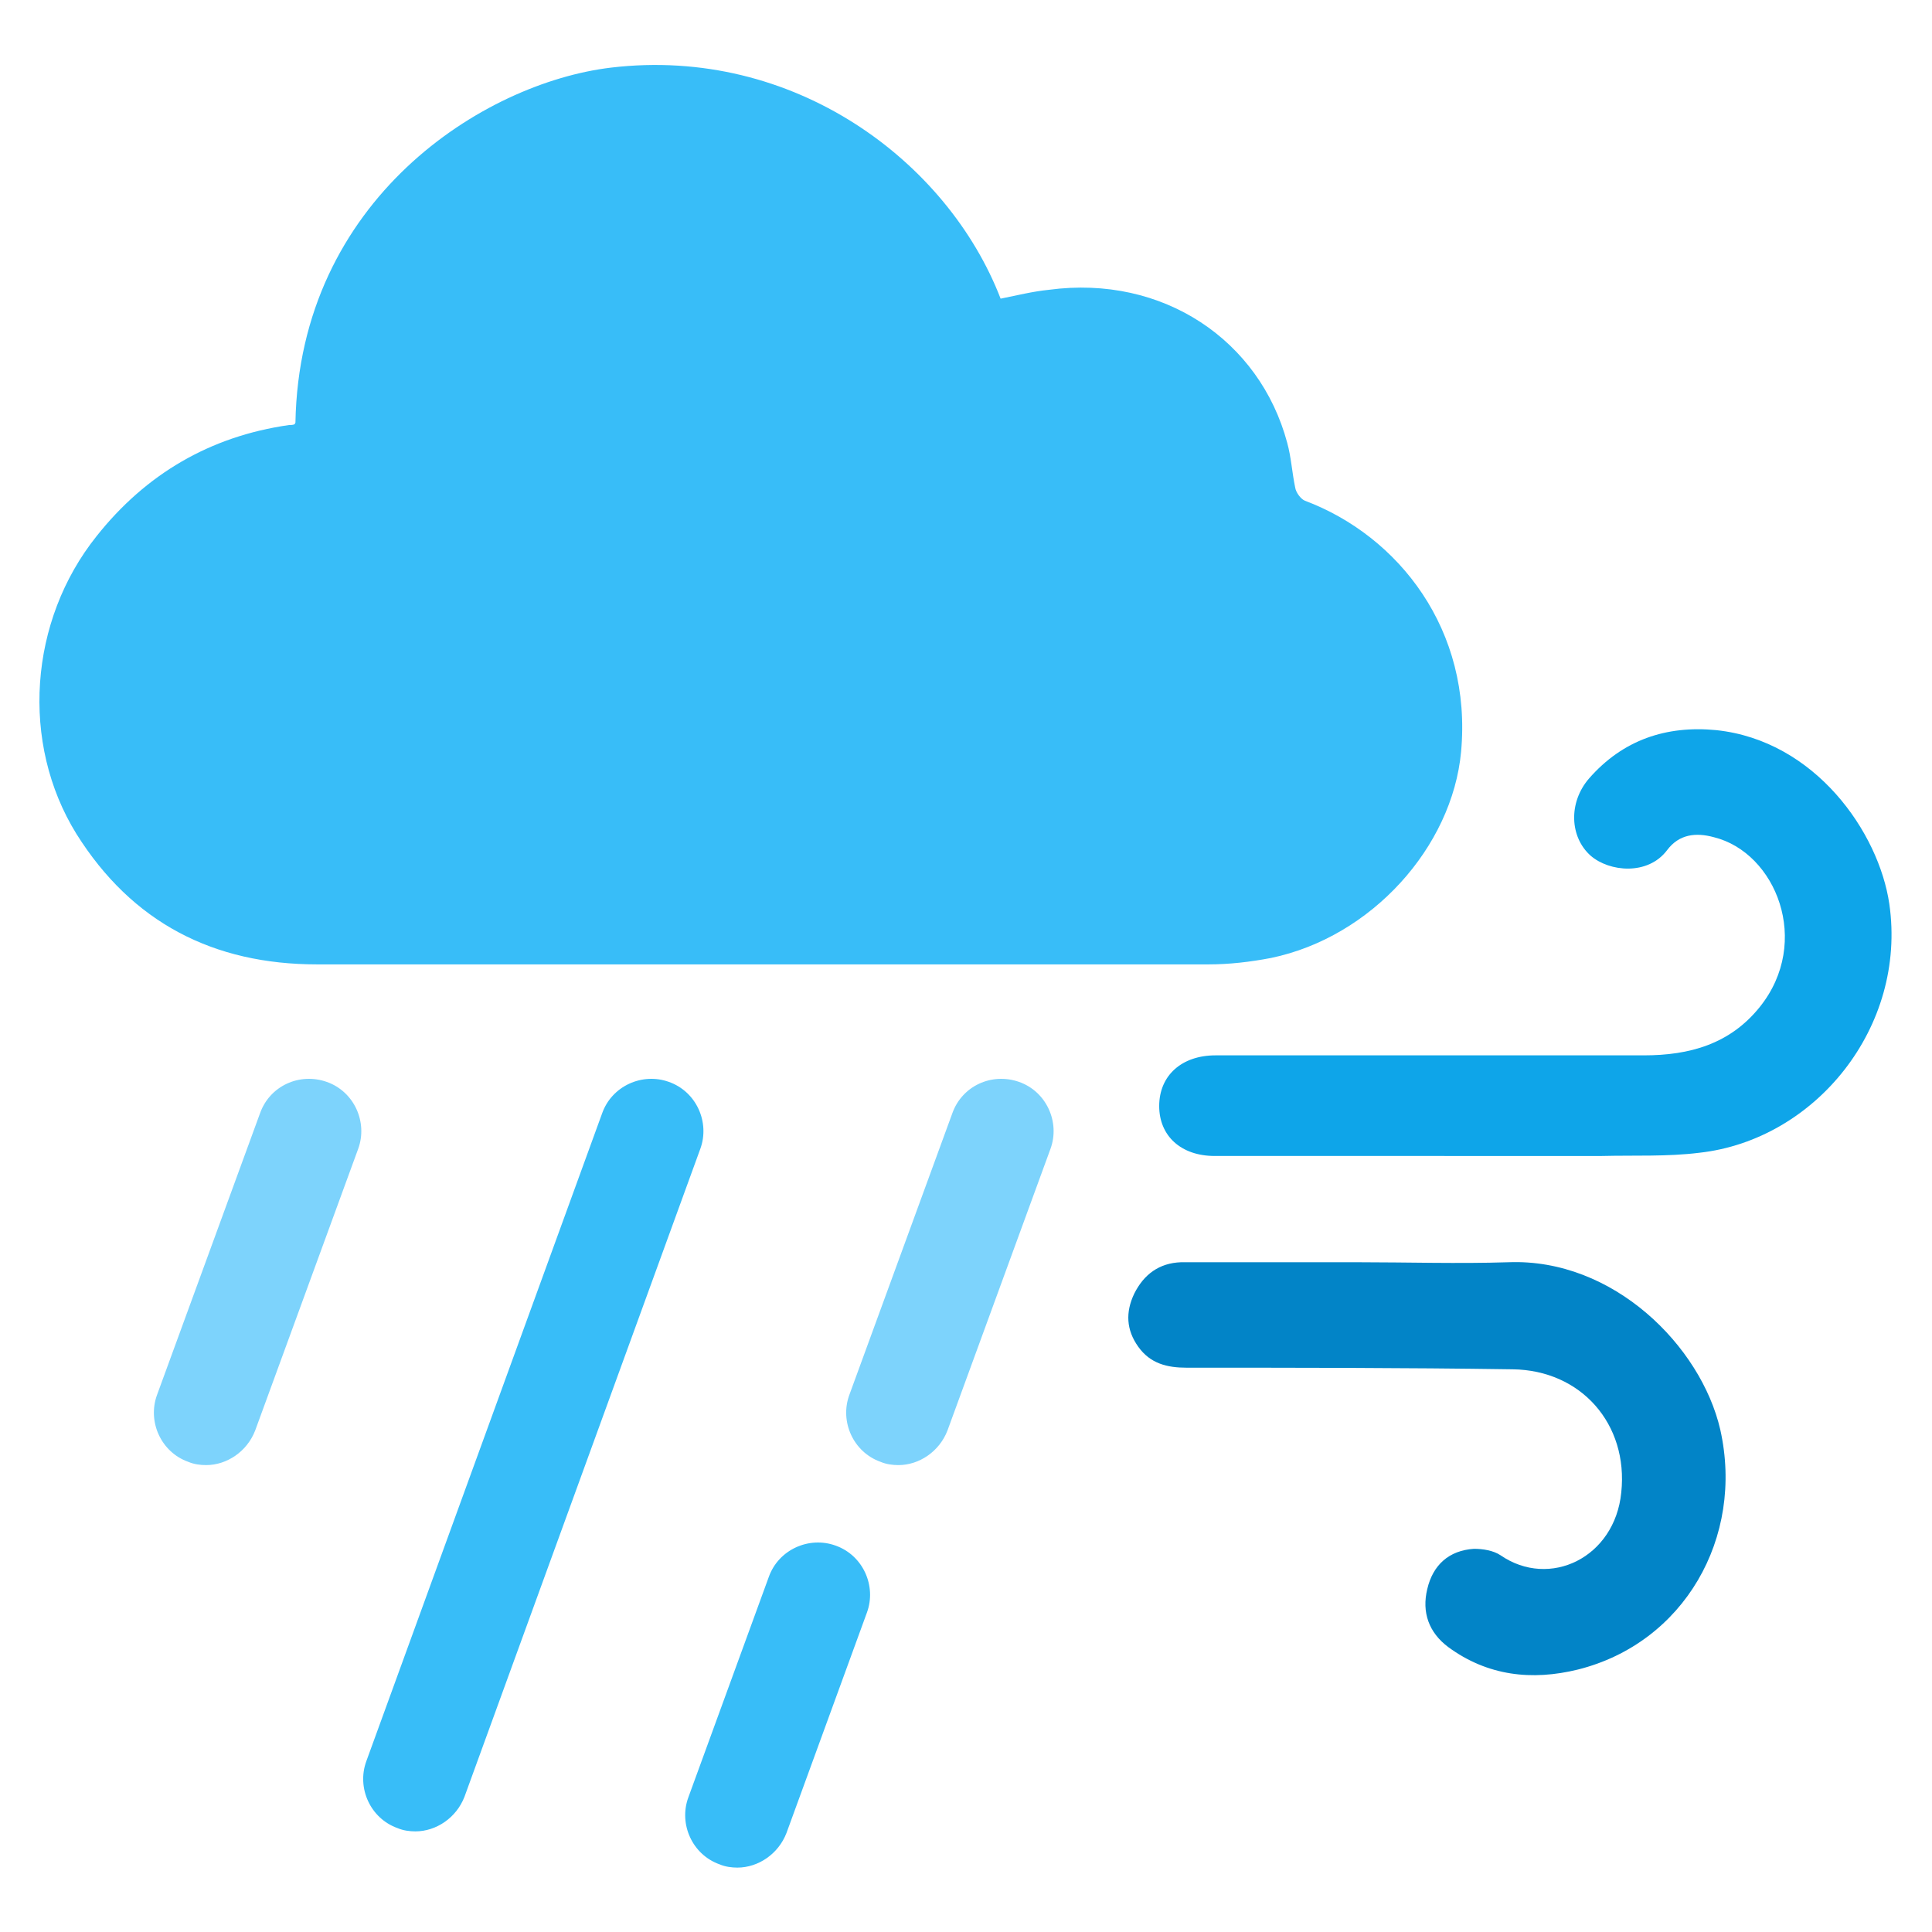
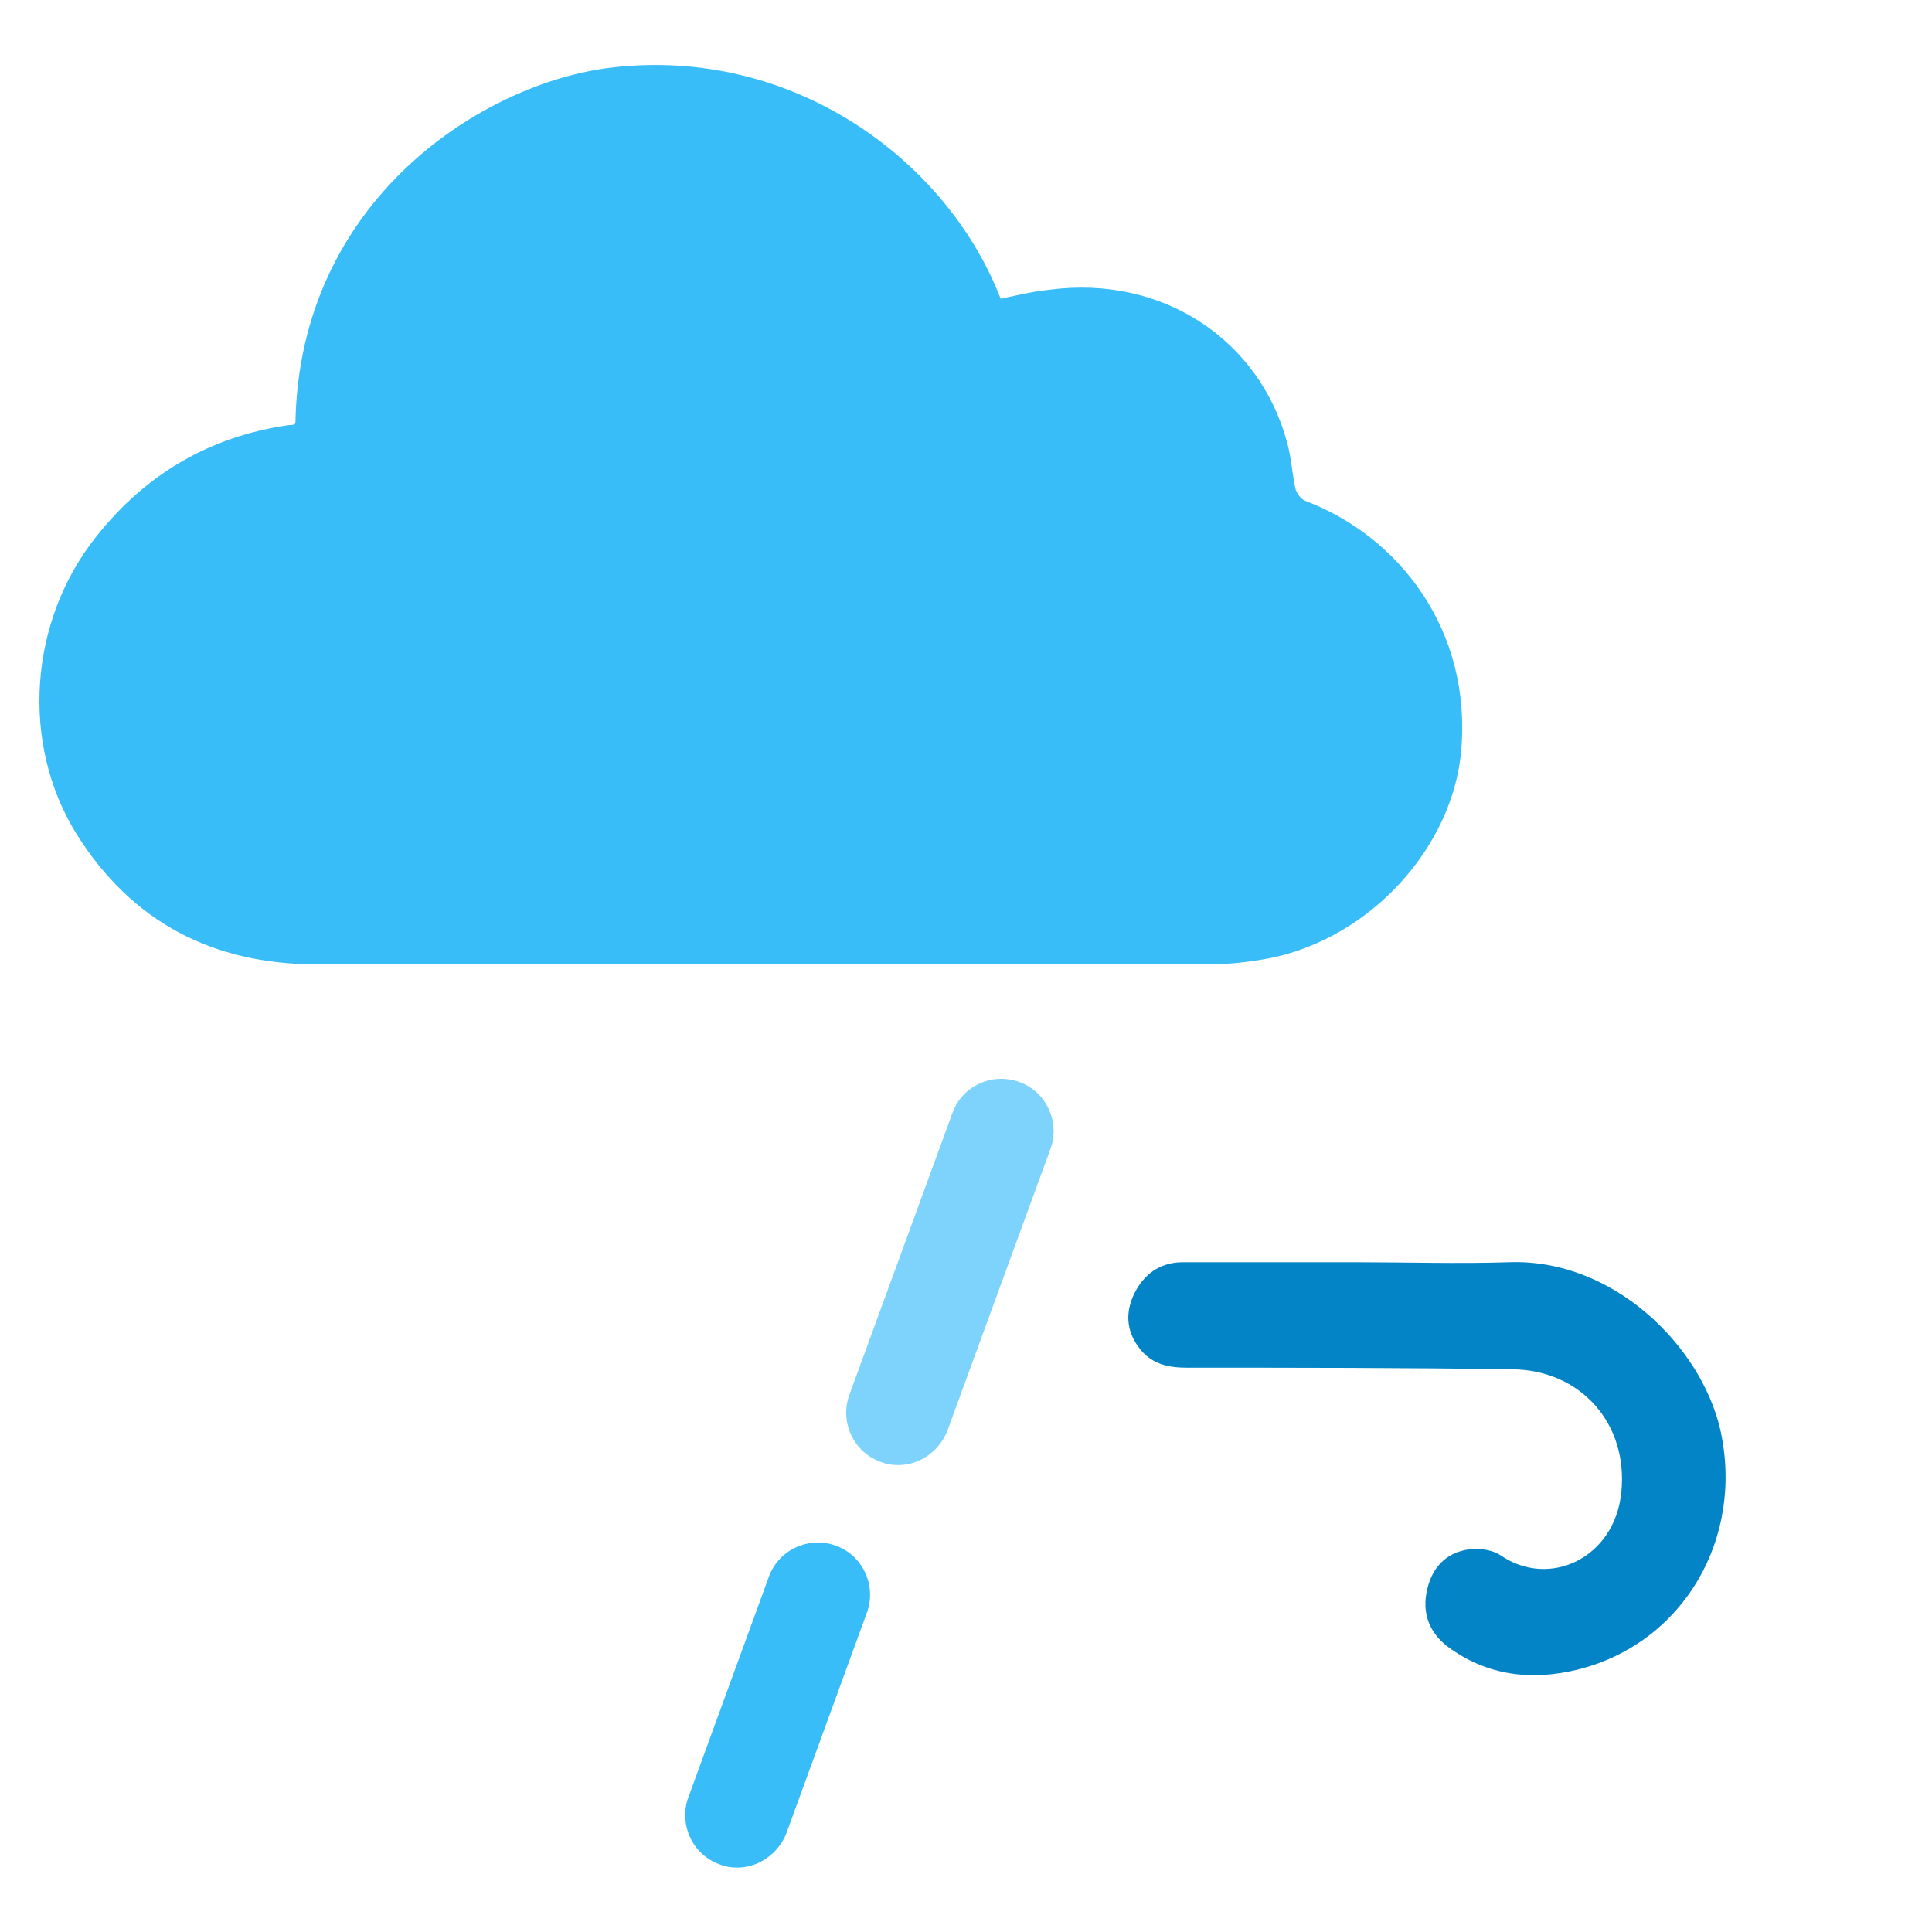
<svg xmlns="http://www.w3.org/2000/svg" id="rain_wind" width="24" height="24" viewBox="0 0 24 24">
  <path fill="#38BDF8" d="m3.67,5.25c.05-2.77,2.33-4.22,3.92-4.41,2.27-.27,4.18,1.16,4.84,2.87.2-.04.4-.09.6-.11,1.42-.19,2.62.63,2.96,1.9.05.18.06.37.1.56.01.06.07.14.12.16,1.17.44,2.08,1.61,1.94,3.12-.11,1.18-1.11,2.3-2.36,2.56-.26.05-.52.08-.78.08-3.69,0-7.38,0-11.07,0-1.29,0-2.3-.52-2.99-1.62-.7-1.13-.59-2.65.25-3.7.61-.77,1.41-1.24,2.39-1.38.02,0,.05,0,.07-.01Z" />
-   <path fill="#0EA5E9" d="m17.94,14.36c-.95,0-1.9,0-2.85,0-.42,0-.69-.25-.69-.62,0-.38.28-.63.7-.63,1.77,0,3.55,0,5.32,0,.57,0,1.07-.14,1.44-.6.65-.81.2-1.92-.57-2.11-.22-.06-.43-.04-.58.16-.24.32-.72.27-.95.07-.26-.23-.28-.66-.02-.96.42-.48.96-.66,1.58-.6,1.23.13,2.02,1.27,2.15,2.16.22,1.53-.92,2.93-2.36,3.09-.4.05-.81.03-1.21.04-.65,0-1.3,0-1.95,0Z" />
  <path fill="#0284C7" d="m16.86,15.68c.63,0,1.25.02,1.88,0,1.3-.05,2.39,1.04,2.63,2.08.3,1.34-.45,2.65-1.77,2.98-.57.14-1.12.08-1.61-.28-.24-.18-.33-.43-.26-.72.07-.3.27-.48.58-.5.11,0,.24.02.33.08.61.42,1.42.03,1.5-.78.09-.85-.5-1.52-1.35-1.53-1.35-.02-2.7-.02-4.05-.02-.24,0-.45-.05-.6-.26-.15-.21-.16-.43-.05-.66.12-.24.31-.38.58-.39.73,0,1.46,0,2.19,0,0,0,0,0,0,0Z" />
-   <path fill="#7DD3FC" d="m2.56,18.2c-.07,0-.15-.01-.22-.04-.34-.12-.51-.5-.39-.83l1.28-3.5c.12-.34.49-.51.83-.39.34.12.51.5.39.83l-1.28,3.5c-.1.26-.35.43-.61.43Z" />
  <path fill="#7DD3FC" d="m11.16,18.2c-.07,0-.15-.01-.22-.04-.34-.12-.51-.5-.39-.83l1.28-3.5c.12-.34.49-.51.83-.39.34.12.51.5.39.83l-1.28,3.5c-.1.26-.35.43-.61.43Z" />
  <path fill="#38BDF8" d="m9.16,23.2c-.07,0-.15-.01-.22-.04-.34-.12-.51-.5-.39-.83l1-2.74c.12-.34.5-.51.83-.39.34.12.51.5.39.83l-1,2.74c-.1.26-.35.43-.61.43Z" />
-   <path fill="#38BDF8" d="m5.16,22.75c-.07,0-.15-.01-.22-.04-.34-.12-.51-.5-.39-.83l2.93-8.05c.12-.34.5-.51.83-.39.34.12.51.5.39.83l-2.93,8.05c-.1.26-.35.43-.61.43Z" />
</svg>